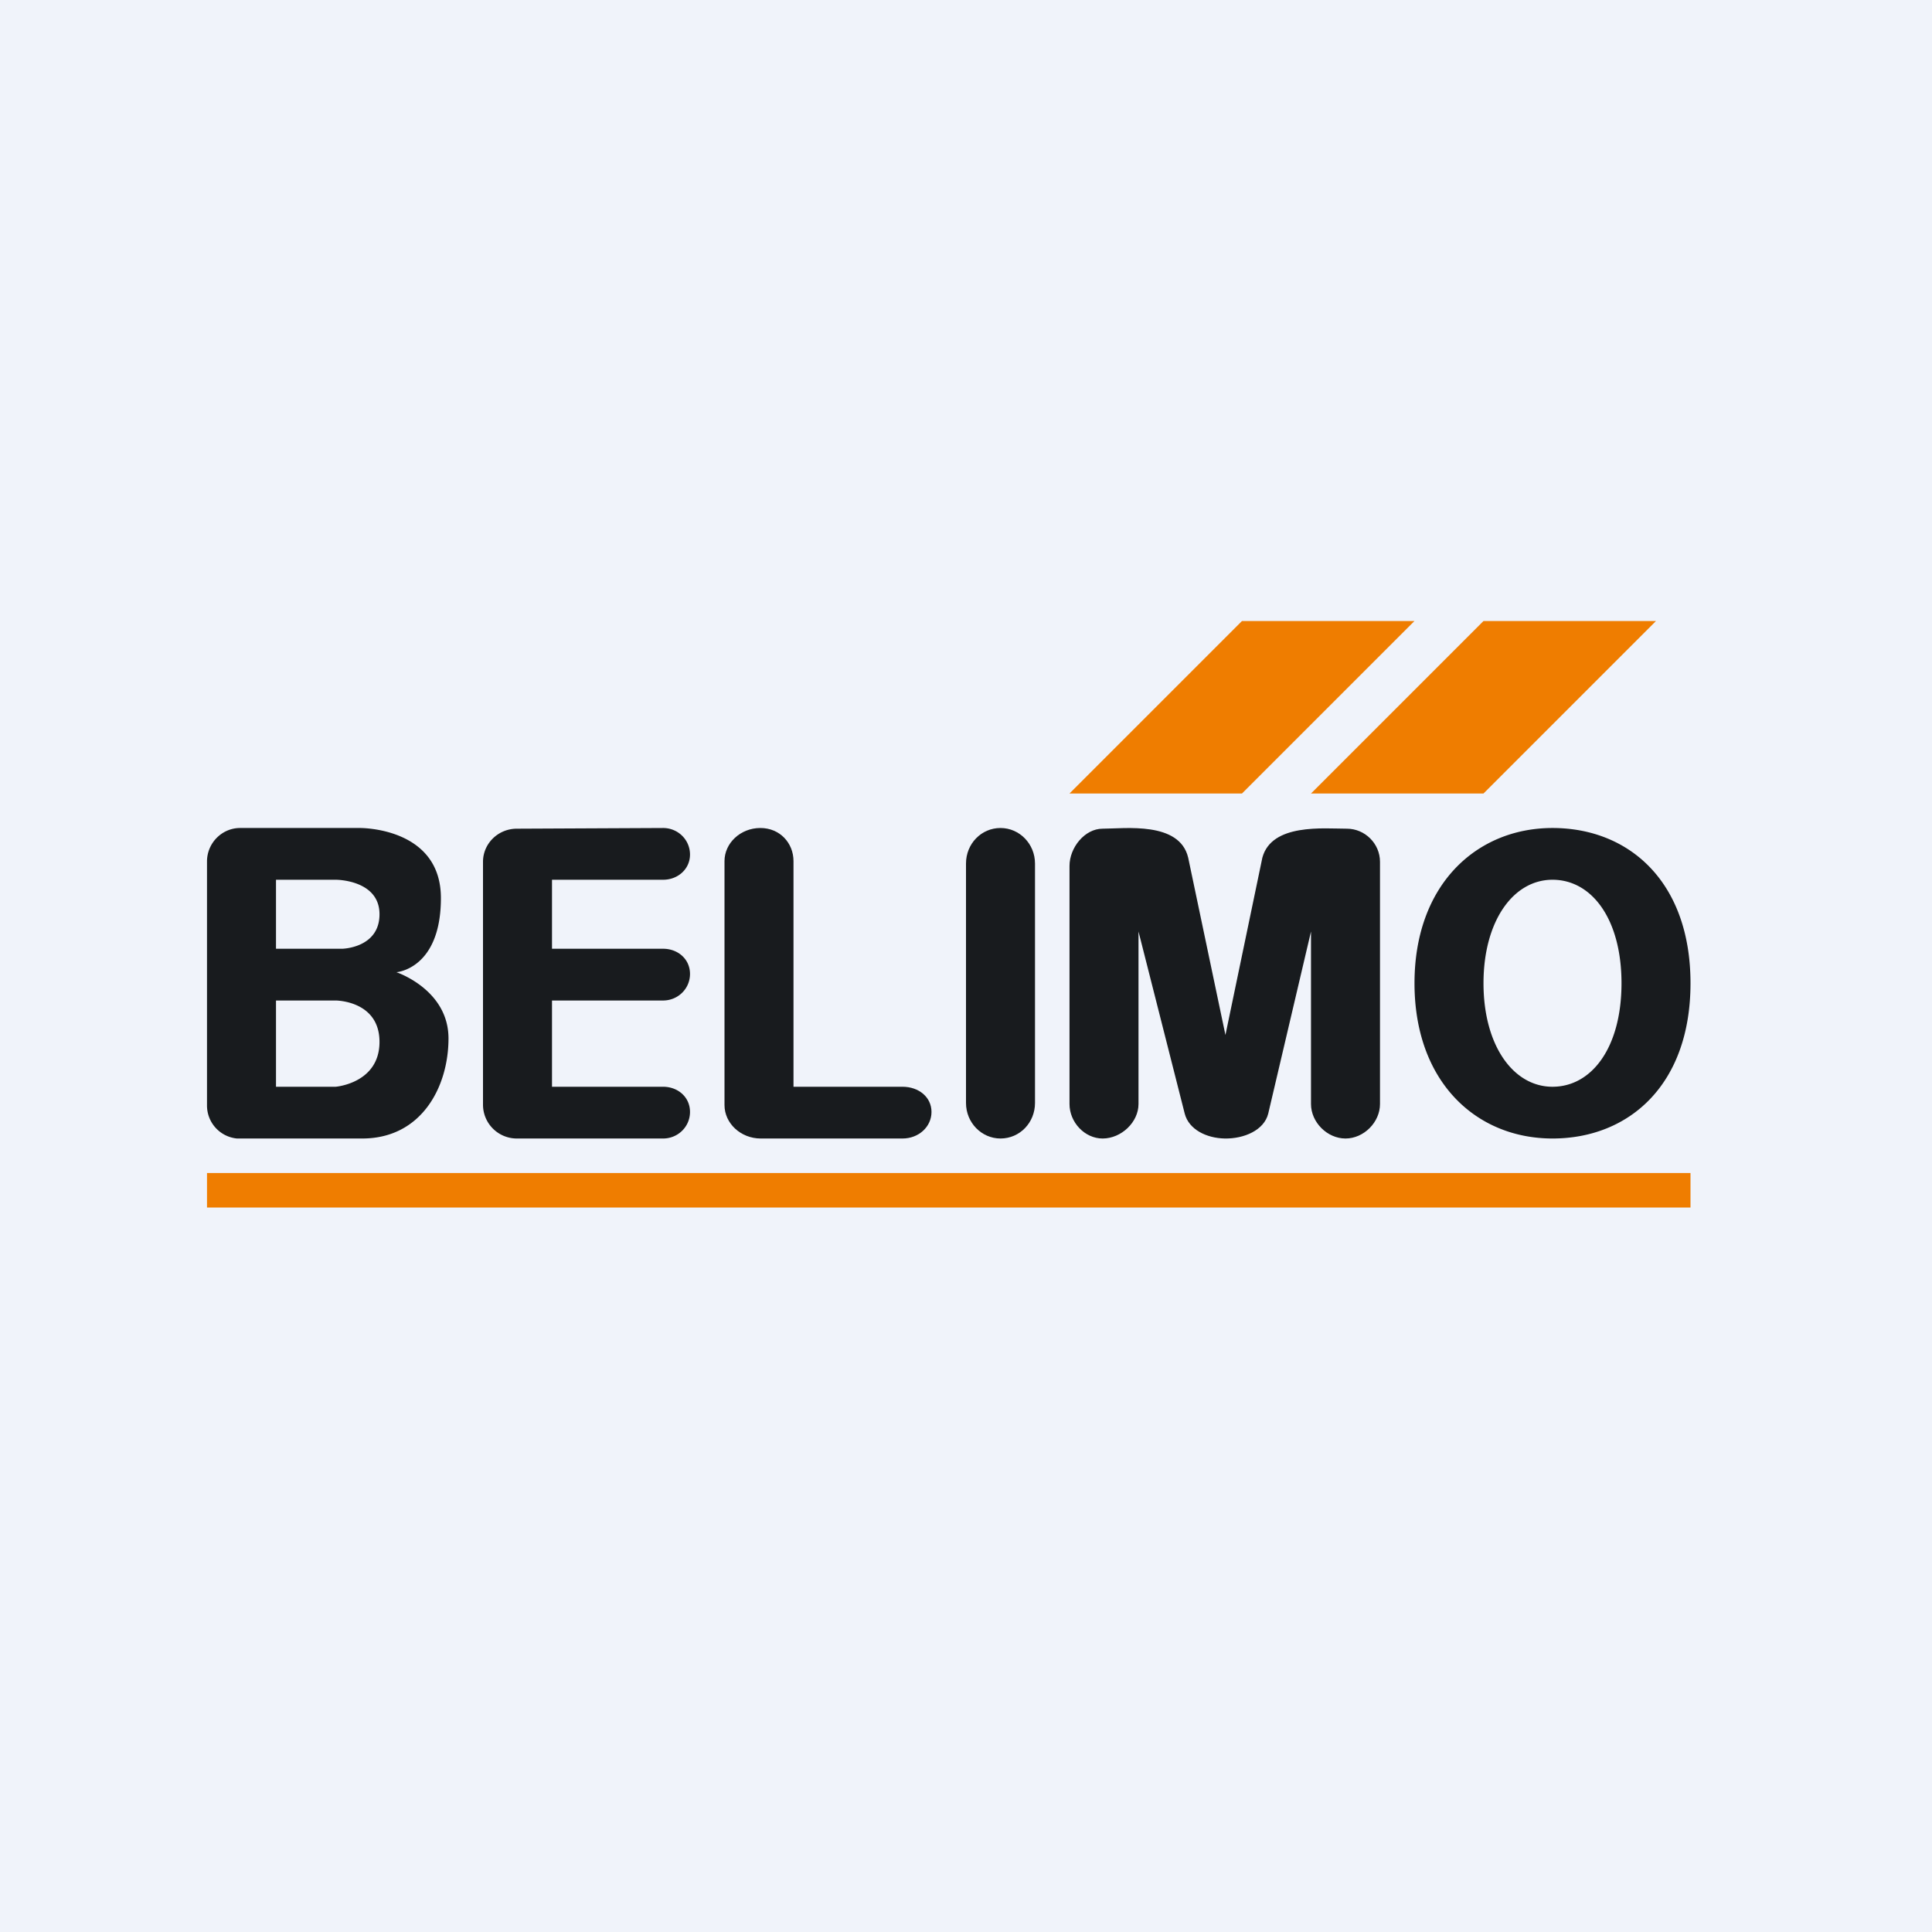
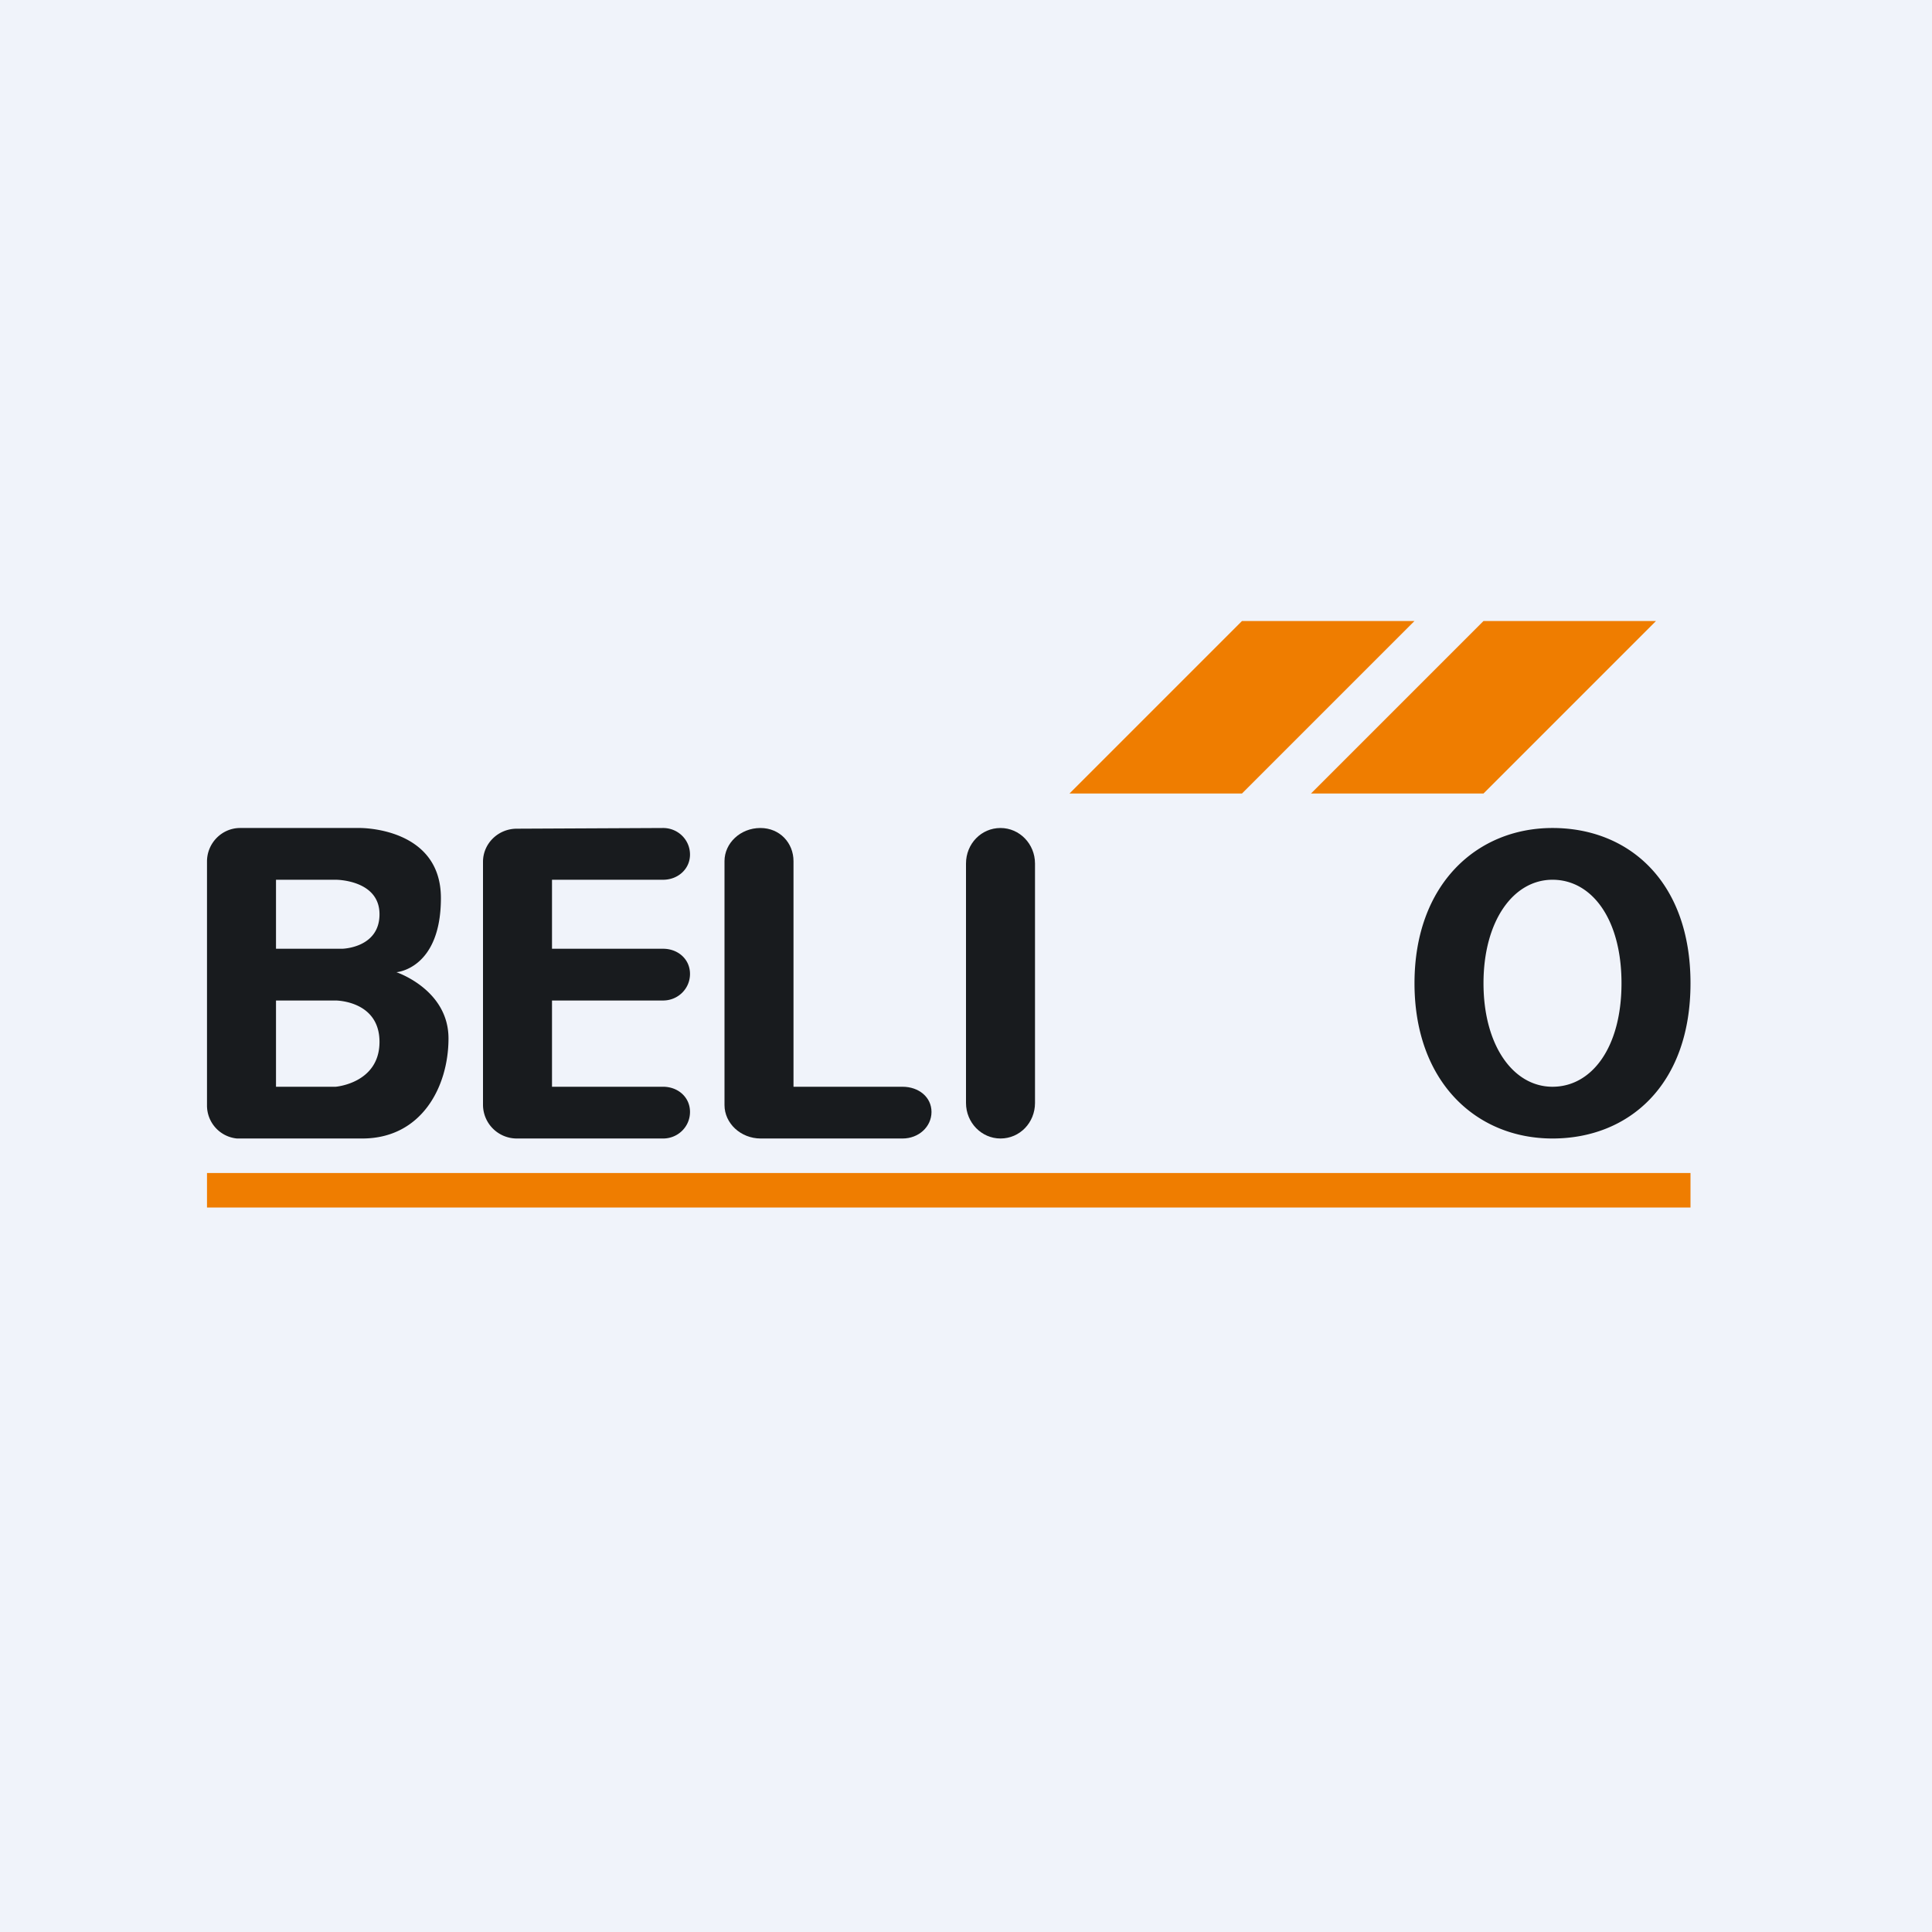
<svg xmlns="http://www.w3.org/2000/svg" width="56" height="56" viewBox="0 0 56 56">
  <path fill="#F0F3FA" d="M0 0h56v56H0z" />
  <path fill="#EF7D00" d="M36 18h5l-5 5h-5l5-5Zm7 0h5l-5 5h-5l5-5Zm6 16H6v1h43v-1Z" />
  <path fill="#181B1E" d="M29 24c.55 0 1 .46 1 1.03v6.94c0 .57-.44 1.03-1 1.03-.55 0-1-.46-1-1.03v-6.94c0-.57.44-1.03 1-1.03Zm-6.96 0c.57 0 .96.44.96.96v6.54h3.16c.47 0 .84.3.84.73s-.37.77-.84.77h-4.11c-.58 0-1.05-.44-1.05-.97v-7.07c0-.52.46-.96 1.04-.96Z" />
  <path fill="url(#as3j4m1rj)" d="M16 31.5h3.22c.43 0 .78.3.78.73s-.35.77-.78.77h-4.24a.98.98 0 0 1-.98-.97v-7.05c0-.53.44-.96.98-.96l4.24-.02c.43 0 .78.34.78.77 0 .42-.35.73-.78.73H16v2h3.22c.43 0 .78.3.78.73s-.35.77-.78.77H16v2.5Z" />
  <path fill="#181B1E" fill-rule="evenodd" d="M49 28.5c0-2.95-1.79-4.5-4-4.5-2.2 0-4 1.64-4 4.5 0 2.86 1.79 4.5 4 4.5s4-1.55 4-4.5Zm-2 0c0-1.86-.86-3-2-3-1.14 0-2 1.2-2 3s.86 3 2 3c1.14 0 2-1.14 2-3ZM6.87 33a.96.96 0 0 1-.87-.96v-7.07c0-.53.43-.97.96-.97h3.47s2.35-.03 2.35 2.03c0 2.06-1.29 2.15-1.29 2.15s1.51.5 1.51 1.92c0 1.4-.78 2.9-2.5 2.9H6.88ZM8 25.5h1.74s1.26 0 1.26 1c0 .98-1.08 1-1.08 1H8v-2ZM9.73 29H8v2.5h1.73S11 31.4 11 30.2 9.73 29 9.73 29Z" />
-   <path fill="#181B1E" d="M39.04 24.02c.52 0 .96.43.96.96V32c0 .53-.47 1-1 1s-1-.47-1-1v-5l-1.24 5.28c-.12.48-.7.73-1.26.72-.53-.01-1.04-.26-1.16-.72L33 27v5c0 .53-.5 1-1.04 1-.52 0-.96-.47-.96-1v-6.9c0-.53.44-1.08.96-1.08.64 0 2.23-.22 2.48.84L35.52 30l1.07-5.14c.27-1 1.78-.84 2.45-.84Z" />
  <defs>
    <linearGradient id="as3j4m1rj" x1="17" x2="17" y1="24" y2="33">
      <stop offset="1" stop-color="#181B1E" />
    </linearGradient>
  </defs>
</svg>